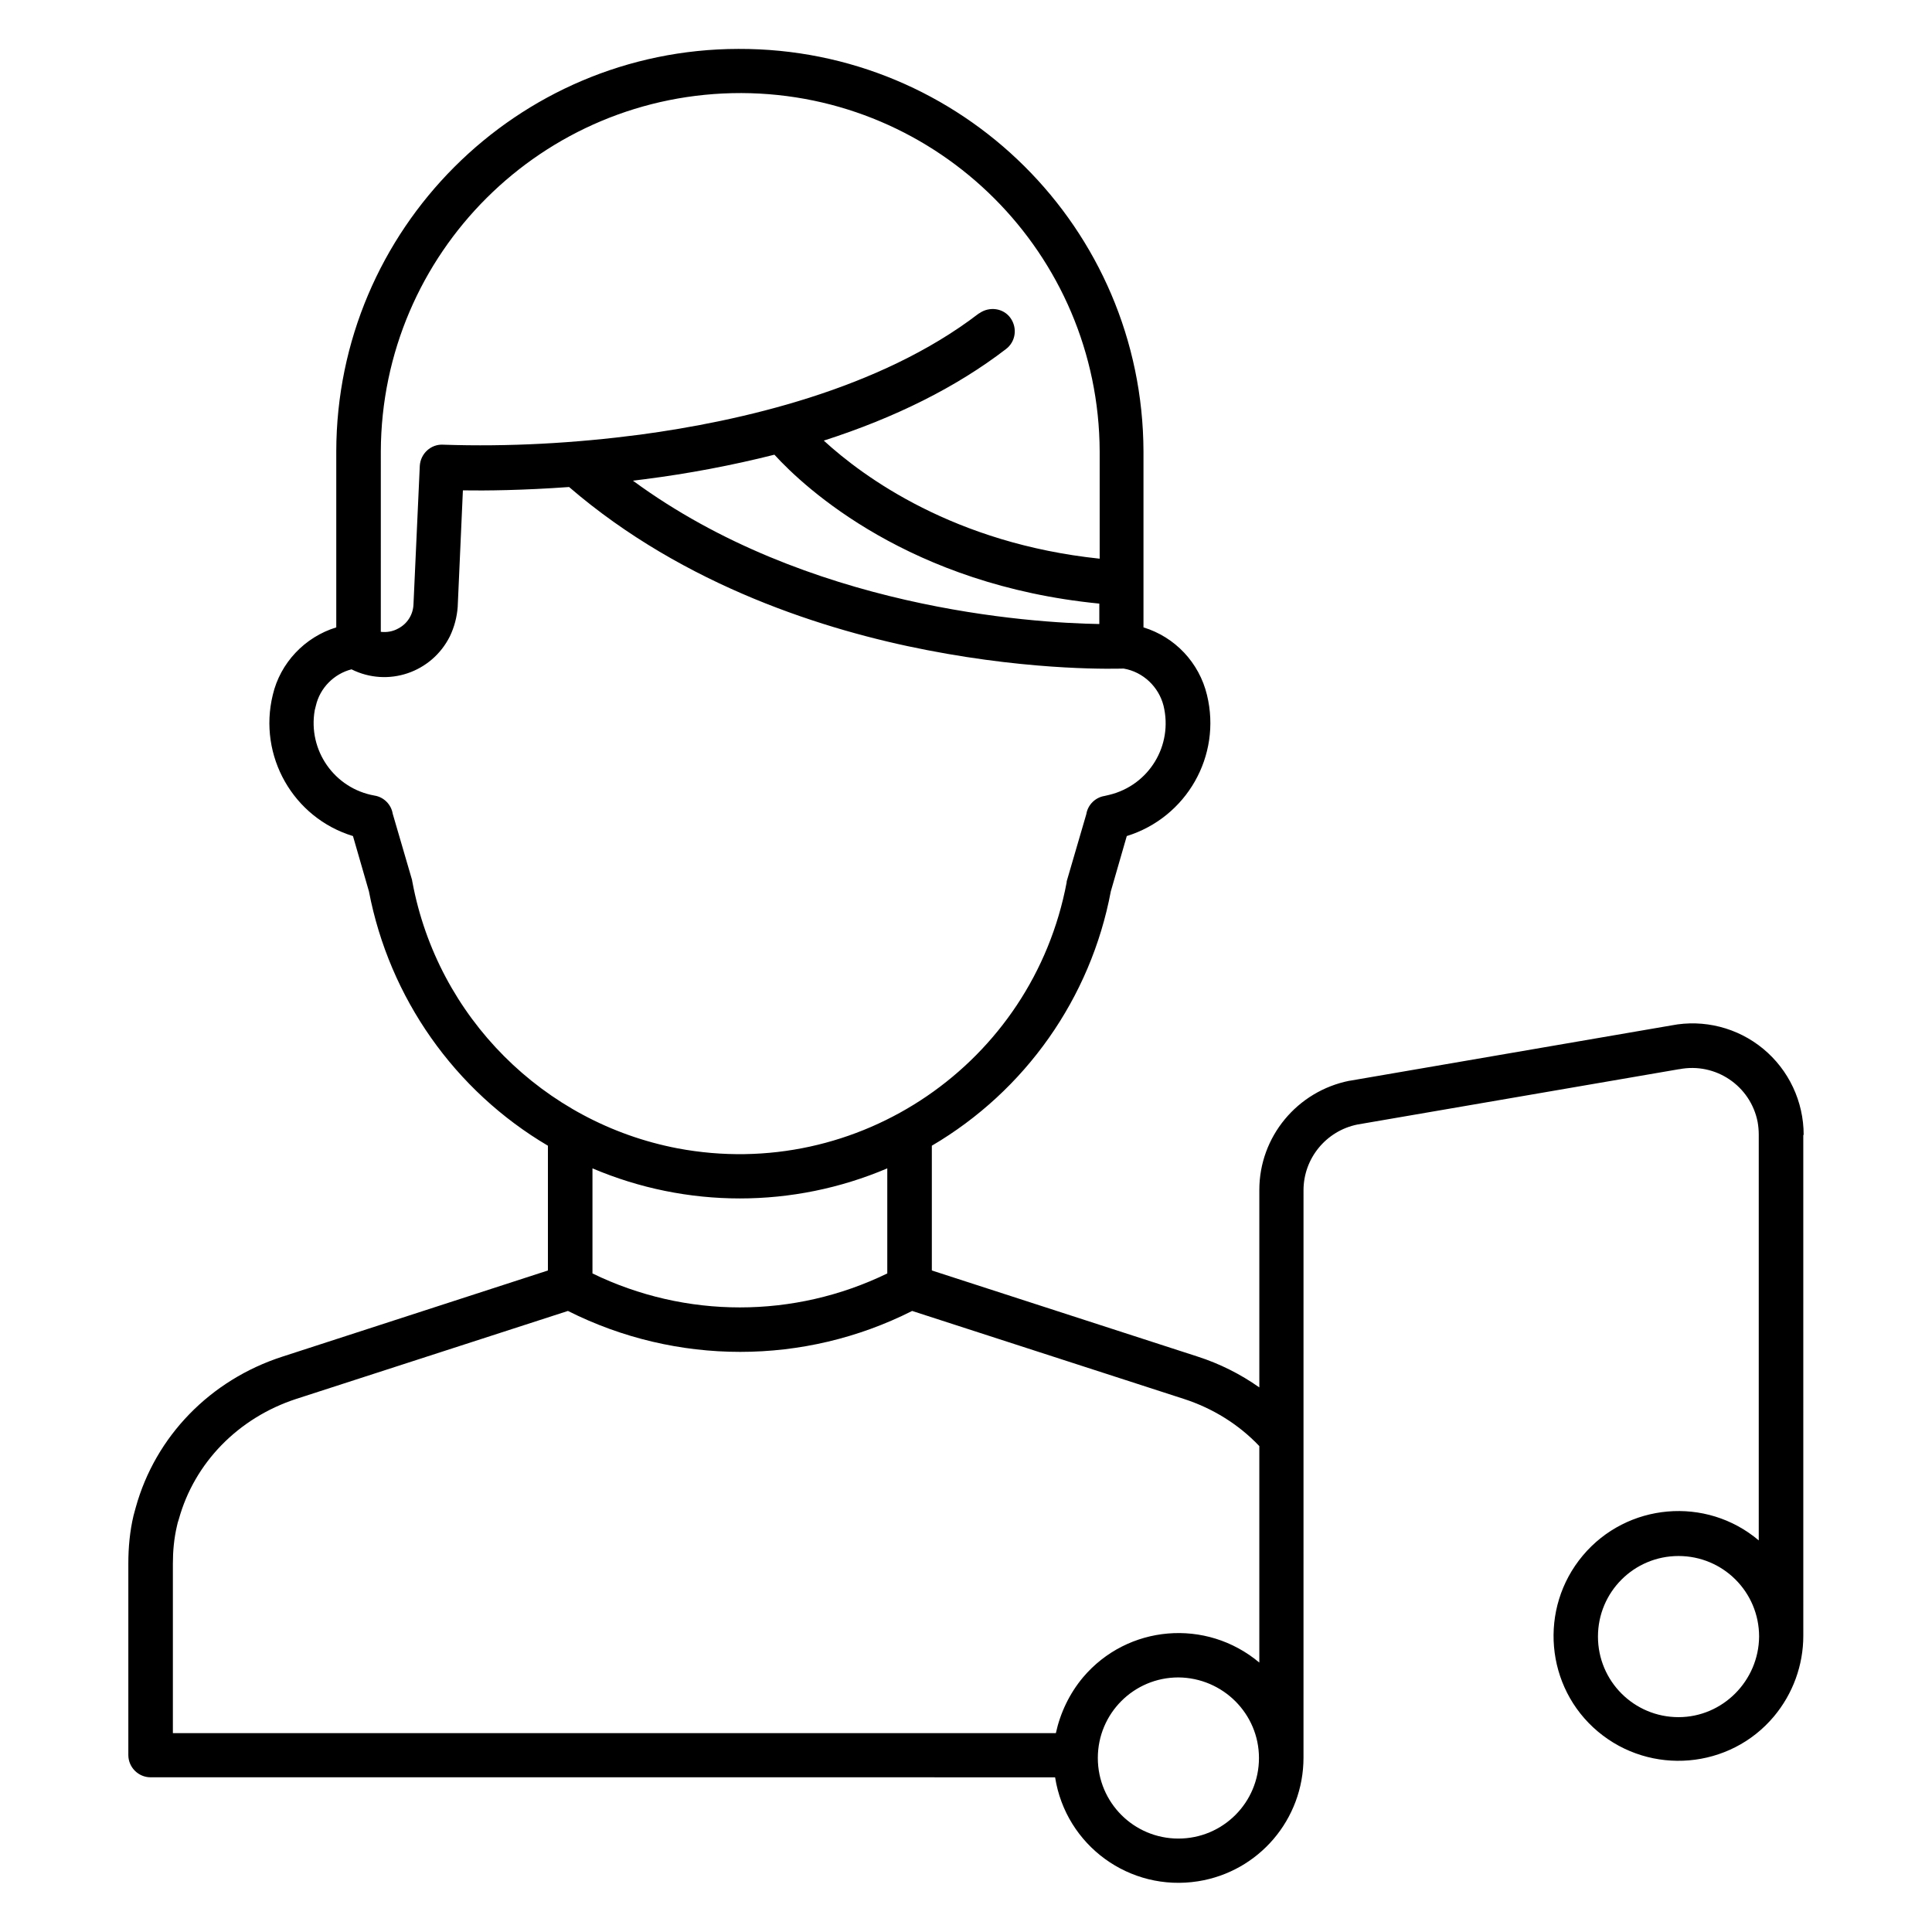
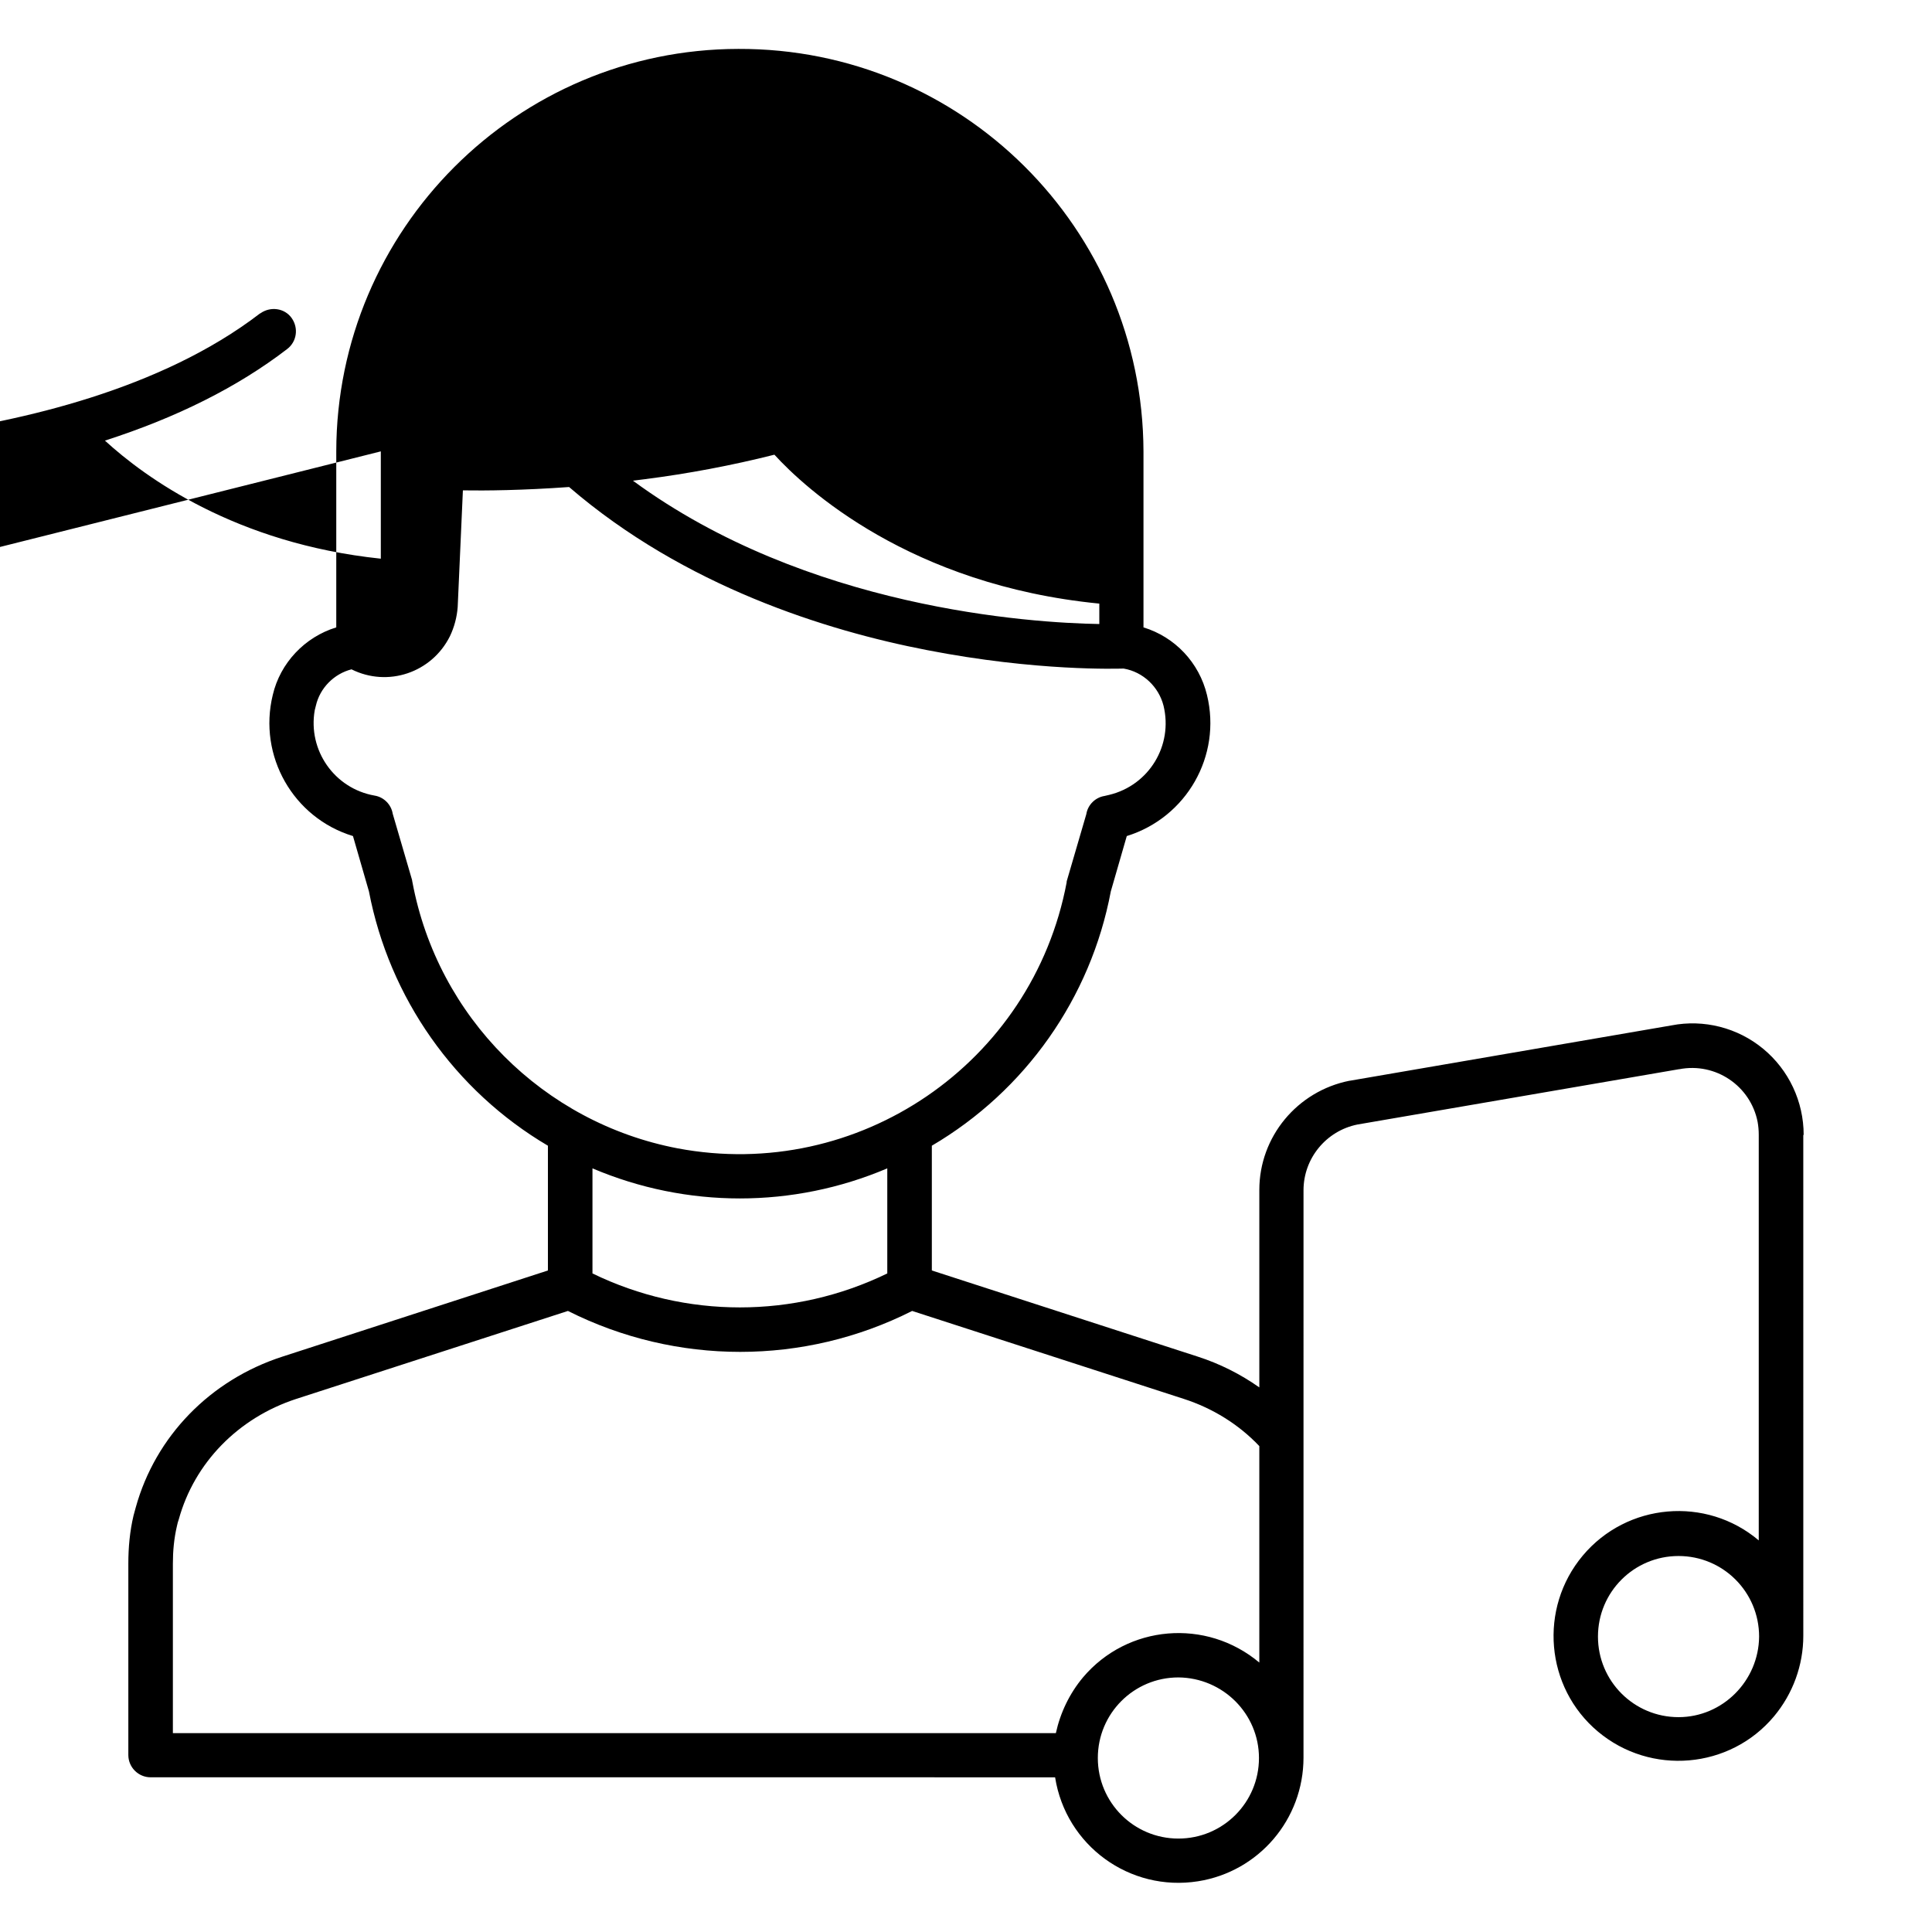
<svg xmlns="http://www.w3.org/2000/svg" fill="#000000" width="800px" height="800px" version="1.1" viewBox="144 144 512 512">
-   <path d="m621.99 444.77c0-8.855-3.938-17.219-10.727-22.828-6.789-5.609-15.742-7.871-24.305-6.199l-85.215 14.66h-0.098c-13.875 2.754-23.91 14.859-23.91 28.93v52.348c-5.019-3.543-10.527-6.297-16.336-8.168l-70.453-22.824v-33.062c24.797-14.562 42.117-39.164 47.43-67.402l4.231-14.66c15.844-4.922 25.191-21.254 21.254-37.391-2.066-8.562-8.461-15.352-16.828-17.91v-46.641c-0.195-59.137-48.215-106.86-107.36-106.66-58.742 0.09-106.46 47.816-106.56 106.66v46.641c-8.363 2.559-14.859 9.445-16.828 17.91-3.938 16.137 5.41 32.57 21.254 37.391l4.231 14.66c5.41 28.242 22.73 52.84 47.43 67.402v33.066l-70.355 22.828c-19.188 6.199-33.652 21.156-38.867 39.949-0.195 0.688-0.395 1.477-0.59 2.164-0.984 4.133-1.379 8.461-1.379 12.695v50.773c0 3.246 2.656 5.902 5.902 5.902l239.7 0.004c2.856 18.105 19.777 30.406 37.883 27.551 16.137-2.559 27.945-16.434 27.945-32.766v-1.18-0.59l0.004-148.59c0-8.461 6.004-15.742 14.27-17.418l85.215-14.66h0.098c9.645-1.871 18.895 4.43 20.762 13.973 0.195 1.082 0.297 2.262 0.297 3.344v107.55c-13.973-11.809-34.934-9.938-46.641 4.035-11.711 13.973-9.938 34.934 4.035 46.641 13.973 11.711 34.934 9.938 46.641-4.035 5.019-6.004 7.773-13.578 7.773-21.352v-1.18-0.59l-0.004-130.97zm-377.07-181.15c0.195-52.547 42.902-95.055 95.547-94.957 52.348 0.195 94.758 42.605 94.957 94.957v28.438c-38.473-4.035-62.484-21.551-73.113-31.293 18.992-6.102 35.129-14.168 48.215-24.207 2.656-1.969 3.148-5.609 1.277-8.266-1.871-2.656-5.609-3.148-8.266-1.277-0.098 0-0.098 0.098-0.195 0.098-26.273 20.172-63.371 28.535-89.742 32.078-17.32 2.262-34.734 3.246-52.152 2.656-3.246-0.195-6.004 2.363-6.199 5.609l-1.672 36.703c-0.098 2.656-1.574 5.117-4.035 6.394-1.379 0.789-3.051 1.082-4.625 0.887zm190.41 40.344v5.41c-18.301-0.297-77.539-4.133-123.59-37.984 0.984-0.098 2.066-0.297 3.148-0.395 11.512-1.477 23.027-3.641 34.34-6.496 8.168 8.961 35.918 34.543 86.102 39.465zm-182.04 73.801c0-0.195-0.098-0.395-0.098-0.59l-5.117-17.516c-0.395-2.461-2.363-4.43-4.82-4.82-10.629-1.871-17.711-12.004-15.844-22.633 0.098-0.395 0.195-0.789 0.297-1.18 1.082-4.723 4.82-8.461 9.445-9.645 9.645 4.82 21.254 0.887 26.074-8.758 1.18-2.461 1.871-5.117 2.066-7.773l1.379-30.898c5.902 0.098 15.844 0 28.141-0.887 30.602 26.371 68.289 38.082 94.758 43.199 29.227 5.707 50.871 4.922 51.758 4.922h0.492c5.117 0.887 9.25 4.82 10.527 9.84 2.559 10.527-3.836 21.059-14.367 23.617-0.395 0.098-0.789 0.195-1.277 0.297-2.461 0.395-4.43 2.363-4.82 4.82l-5.117 17.516c-0.098 0.195-0.098 0.395-0.098 0.59-9.055 47.922-55.203 79.508-103.12 70.453-35.52-6.793-63.562-34.738-70.254-70.555zm125.85 75.863v27.848c-24.699 12.004-53.43 12.004-78.129 0v-27.848c24.992 10.629 53.137 10.629 78.129 0zm98.5 156.26c0 11.809-9.543 21.352-21.352 21.352s-21.352-9.543-21.352-21.352c0-11.809 9.543-21.352 21.352-21.352 11.805 0.098 21.352 9.641 21.352 21.352zm-46.641-21.352c-3.543 4.231-6.004 9.348-7.184 14.762l-234-0.004v-44.871c0-3.344 0.297-6.691 1.082-10.035 0.098-0.59 0.297-1.18 0.492-1.77 4.133-14.957 15.742-26.863 31.094-31.883l72.027-23.32c28.734 14.465 62.582 14.465 91.219 0l72.027 23.32c7.578 2.461 14.465 6.691 19.977 12.496v57.367c-14.07-11.809-34.934-10.035-46.738 3.938zm157.83 10.527c-11.809 0-21.352-9.543-21.352-21.352 0-11.809 9.543-21.352 21.352-21.352s21.352 9.543 21.352 21.352c-0.098 11.707-9.641 21.352-21.352 21.352z" />
+   <path d="m621.99 444.77c0-8.855-3.938-17.219-10.727-22.828-6.789-5.609-15.742-7.871-24.305-6.199l-85.215 14.66h-0.098c-13.875 2.754-23.91 14.859-23.91 28.93v52.348c-5.019-3.543-10.527-6.297-16.336-8.168l-70.453-22.824v-33.062c24.797-14.562 42.117-39.164 47.43-67.402l4.231-14.66c15.844-4.922 25.191-21.254 21.254-37.391-2.066-8.562-8.461-15.352-16.828-17.91v-46.641c-0.195-59.137-48.215-106.86-107.36-106.66-58.742 0.09-106.46 47.816-106.56 106.66v46.641c-8.363 2.559-14.859 9.445-16.828 17.91-3.938 16.137 5.41 32.57 21.254 37.391l4.231 14.66c5.41 28.242 22.73 52.84 47.43 67.402v33.066l-70.355 22.828c-19.188 6.199-33.652 21.156-38.867 39.949-0.195 0.688-0.395 1.477-0.59 2.164-0.984 4.133-1.379 8.461-1.379 12.695v50.773c0 3.246 2.656 5.902 5.902 5.902l239.7 0.004c2.856 18.105 19.777 30.406 37.883 27.551 16.137-2.559 27.945-16.434 27.945-32.766v-1.18-0.59l0.004-148.59c0-8.461 6.004-15.742 14.27-17.418l85.215-14.66h0.098c9.645-1.871 18.895 4.43 20.762 13.973 0.195 1.082 0.297 2.262 0.297 3.344v107.55c-13.973-11.809-34.934-9.938-46.641 4.035-11.711 13.973-9.938 34.934 4.035 46.641 13.973 11.711 34.934 9.938 46.641-4.035 5.019-6.004 7.773-13.578 7.773-21.352v-1.18-0.59l-0.004-130.97zm-377.07-181.15v28.438c-38.473-4.035-62.484-21.551-73.113-31.293 18.992-6.102 35.129-14.168 48.215-24.207 2.656-1.969 3.148-5.609 1.277-8.266-1.871-2.656-5.609-3.148-8.266-1.277-0.098 0-0.098 0.098-0.195 0.098-26.273 20.172-63.371 28.535-89.742 32.078-17.32 2.262-34.734 3.246-52.152 2.656-3.246-0.195-6.004 2.363-6.199 5.609l-1.672 36.703c-0.098 2.656-1.574 5.117-4.035 6.394-1.379 0.789-3.051 1.082-4.625 0.887zm190.41 40.344v5.41c-18.301-0.297-77.539-4.133-123.59-37.984 0.984-0.098 2.066-0.297 3.148-0.395 11.512-1.477 23.027-3.641 34.34-6.496 8.168 8.961 35.918 34.543 86.102 39.465zm-182.04 73.801c0-0.195-0.098-0.395-0.098-0.59l-5.117-17.516c-0.395-2.461-2.363-4.43-4.82-4.82-10.629-1.871-17.711-12.004-15.844-22.633 0.098-0.395 0.195-0.789 0.297-1.18 1.082-4.723 4.82-8.461 9.445-9.645 9.645 4.82 21.254 0.887 26.074-8.758 1.18-2.461 1.871-5.117 2.066-7.773l1.379-30.898c5.902 0.098 15.844 0 28.141-0.887 30.602 26.371 68.289 38.082 94.758 43.199 29.227 5.707 50.871 4.922 51.758 4.922h0.492c5.117 0.887 9.25 4.82 10.527 9.84 2.559 10.527-3.836 21.059-14.367 23.617-0.395 0.098-0.789 0.195-1.277 0.297-2.461 0.395-4.43 2.363-4.82 4.82l-5.117 17.516c-0.098 0.195-0.098 0.395-0.098 0.59-9.055 47.922-55.203 79.508-103.12 70.453-35.52-6.793-63.562-34.738-70.254-70.555zm125.85 75.863v27.848c-24.699 12.004-53.43 12.004-78.129 0v-27.848c24.992 10.629 53.137 10.629 78.129 0zm98.5 156.26c0 11.809-9.543 21.352-21.352 21.352s-21.352-9.543-21.352-21.352c0-11.809 9.543-21.352 21.352-21.352 11.805 0.098 21.352 9.641 21.352 21.352zm-46.641-21.352c-3.543 4.231-6.004 9.348-7.184 14.762l-234-0.004v-44.871c0-3.344 0.297-6.691 1.082-10.035 0.098-0.59 0.297-1.18 0.492-1.77 4.133-14.957 15.742-26.863 31.094-31.883l72.027-23.32c28.734 14.465 62.582 14.465 91.219 0l72.027 23.32c7.578 2.461 14.465 6.691 19.977 12.496v57.367c-14.07-11.809-34.934-10.035-46.738 3.938zm157.83 10.527c-11.809 0-21.352-9.543-21.352-21.352 0-11.809 9.543-21.352 21.352-21.352s21.352 9.543 21.352 21.352c-0.098 11.707-9.641 21.352-21.352 21.352z" />
</svg>